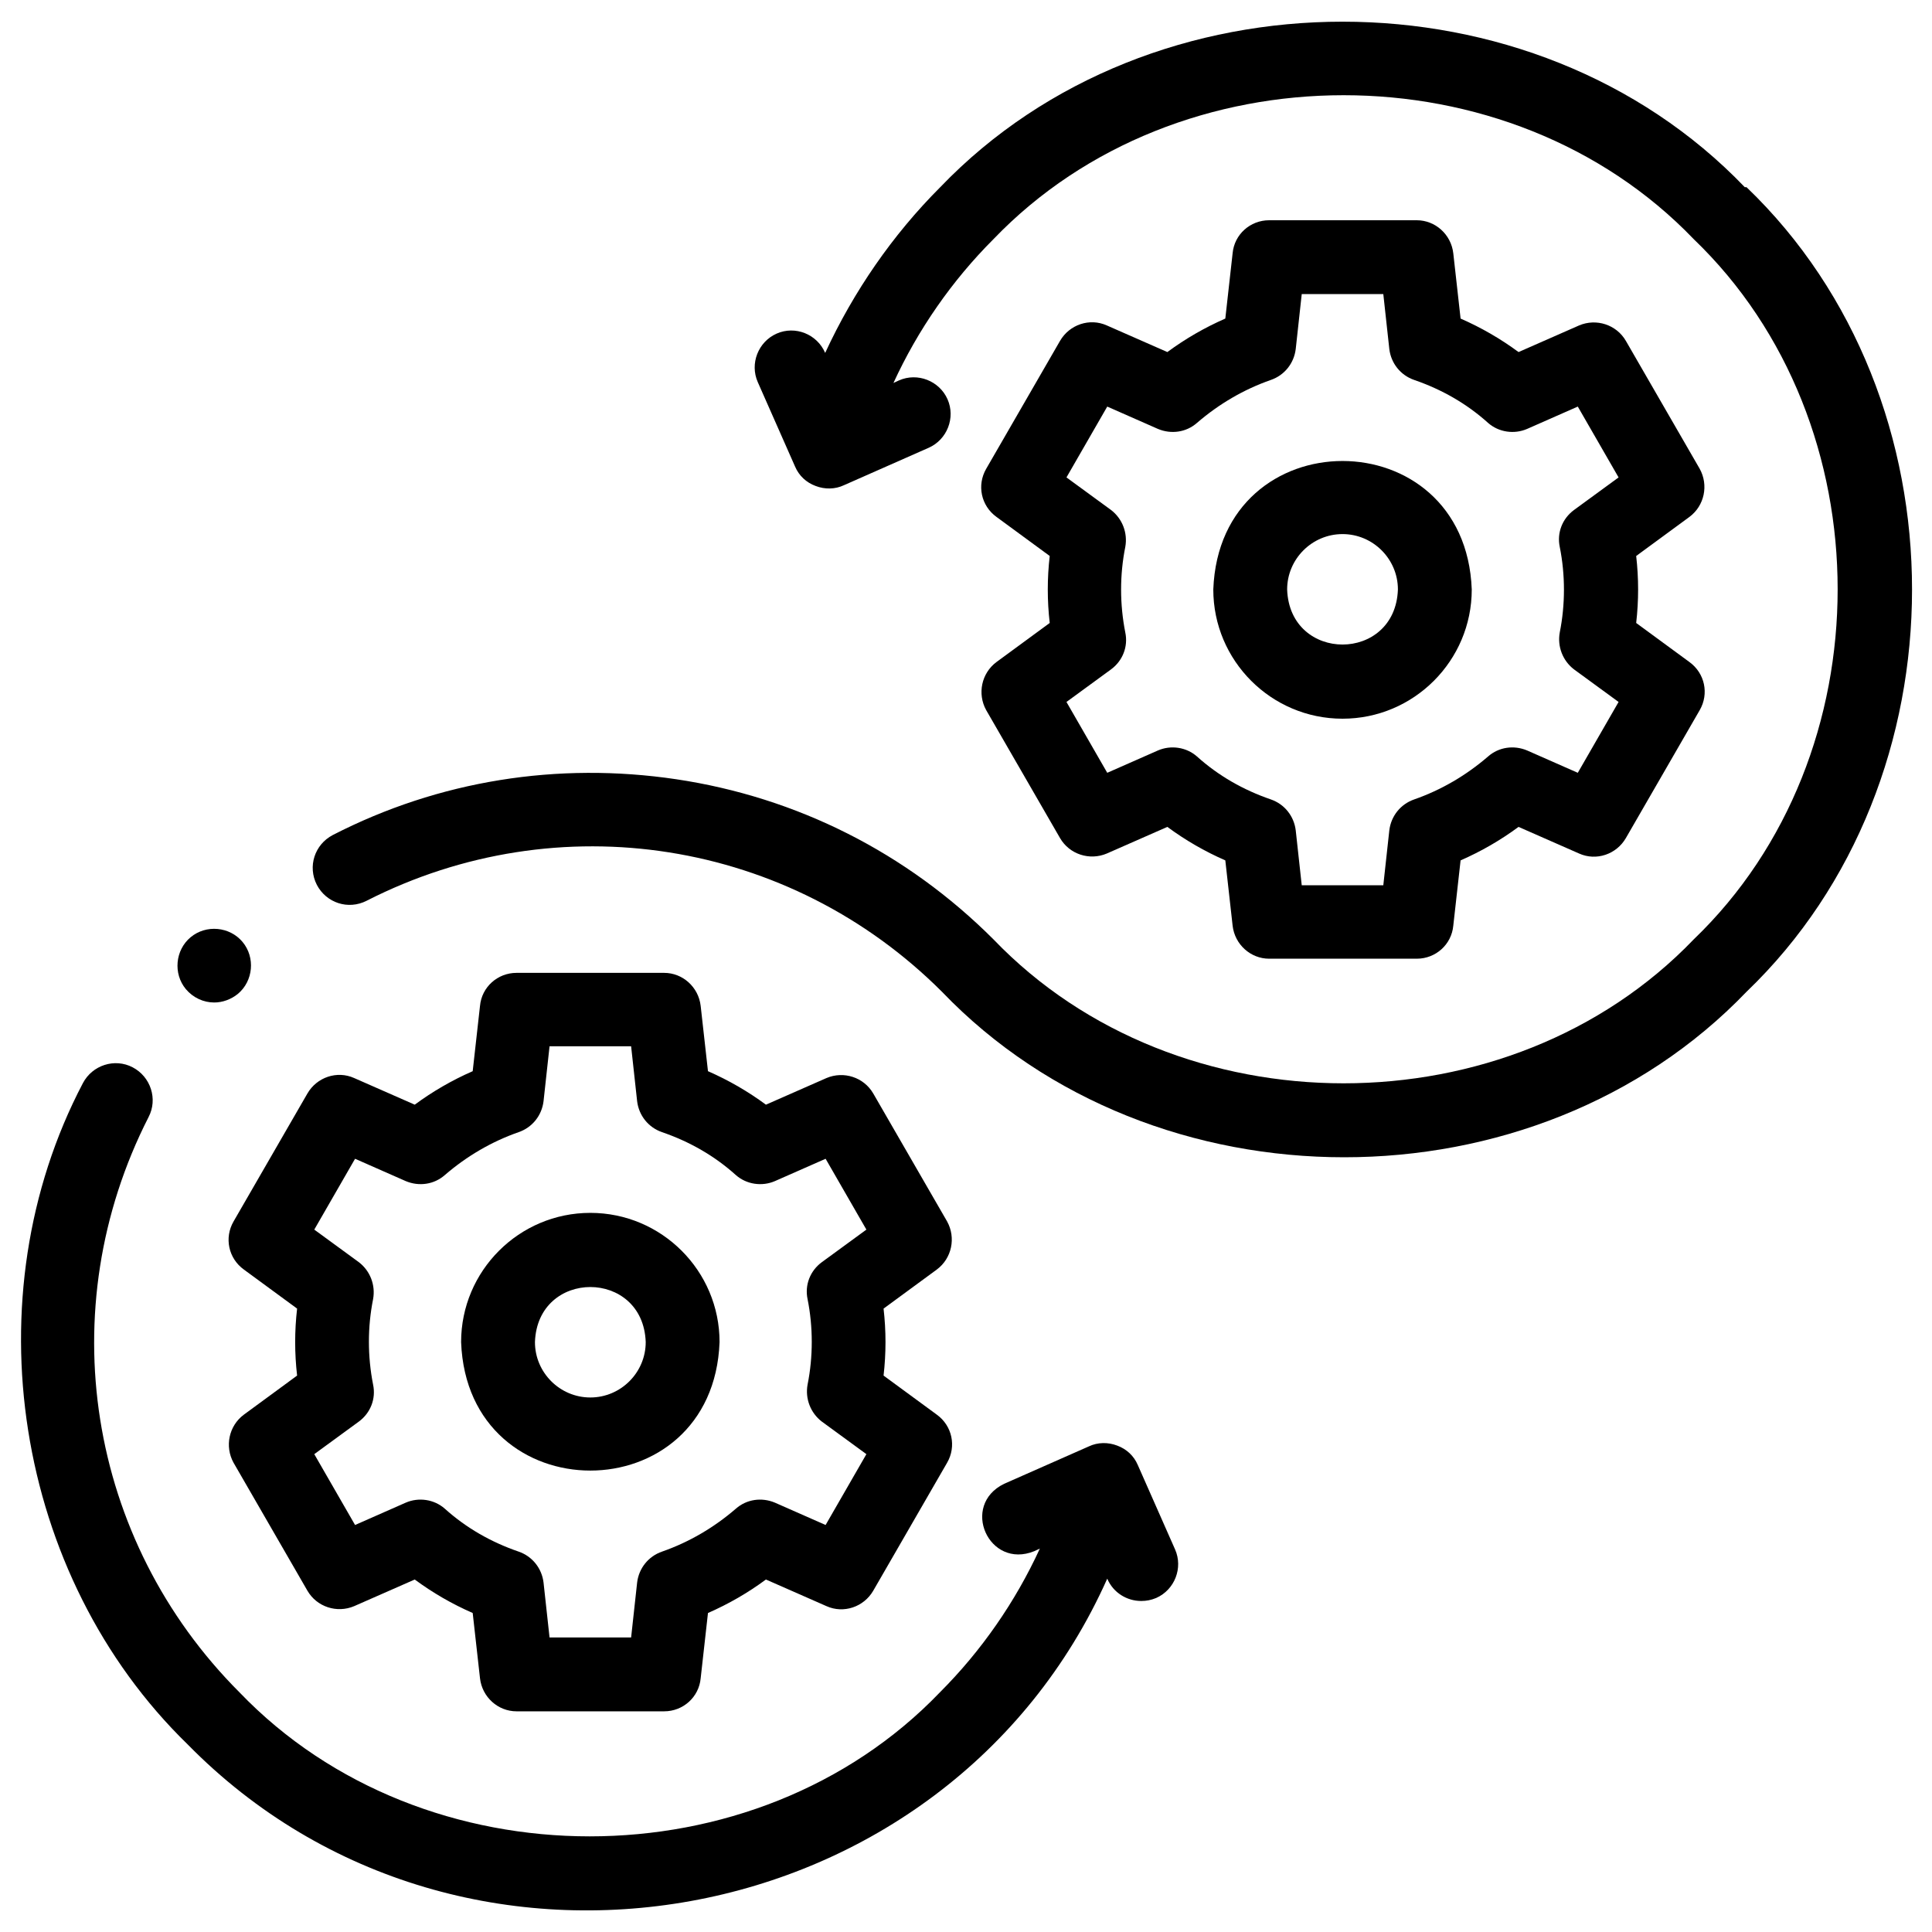
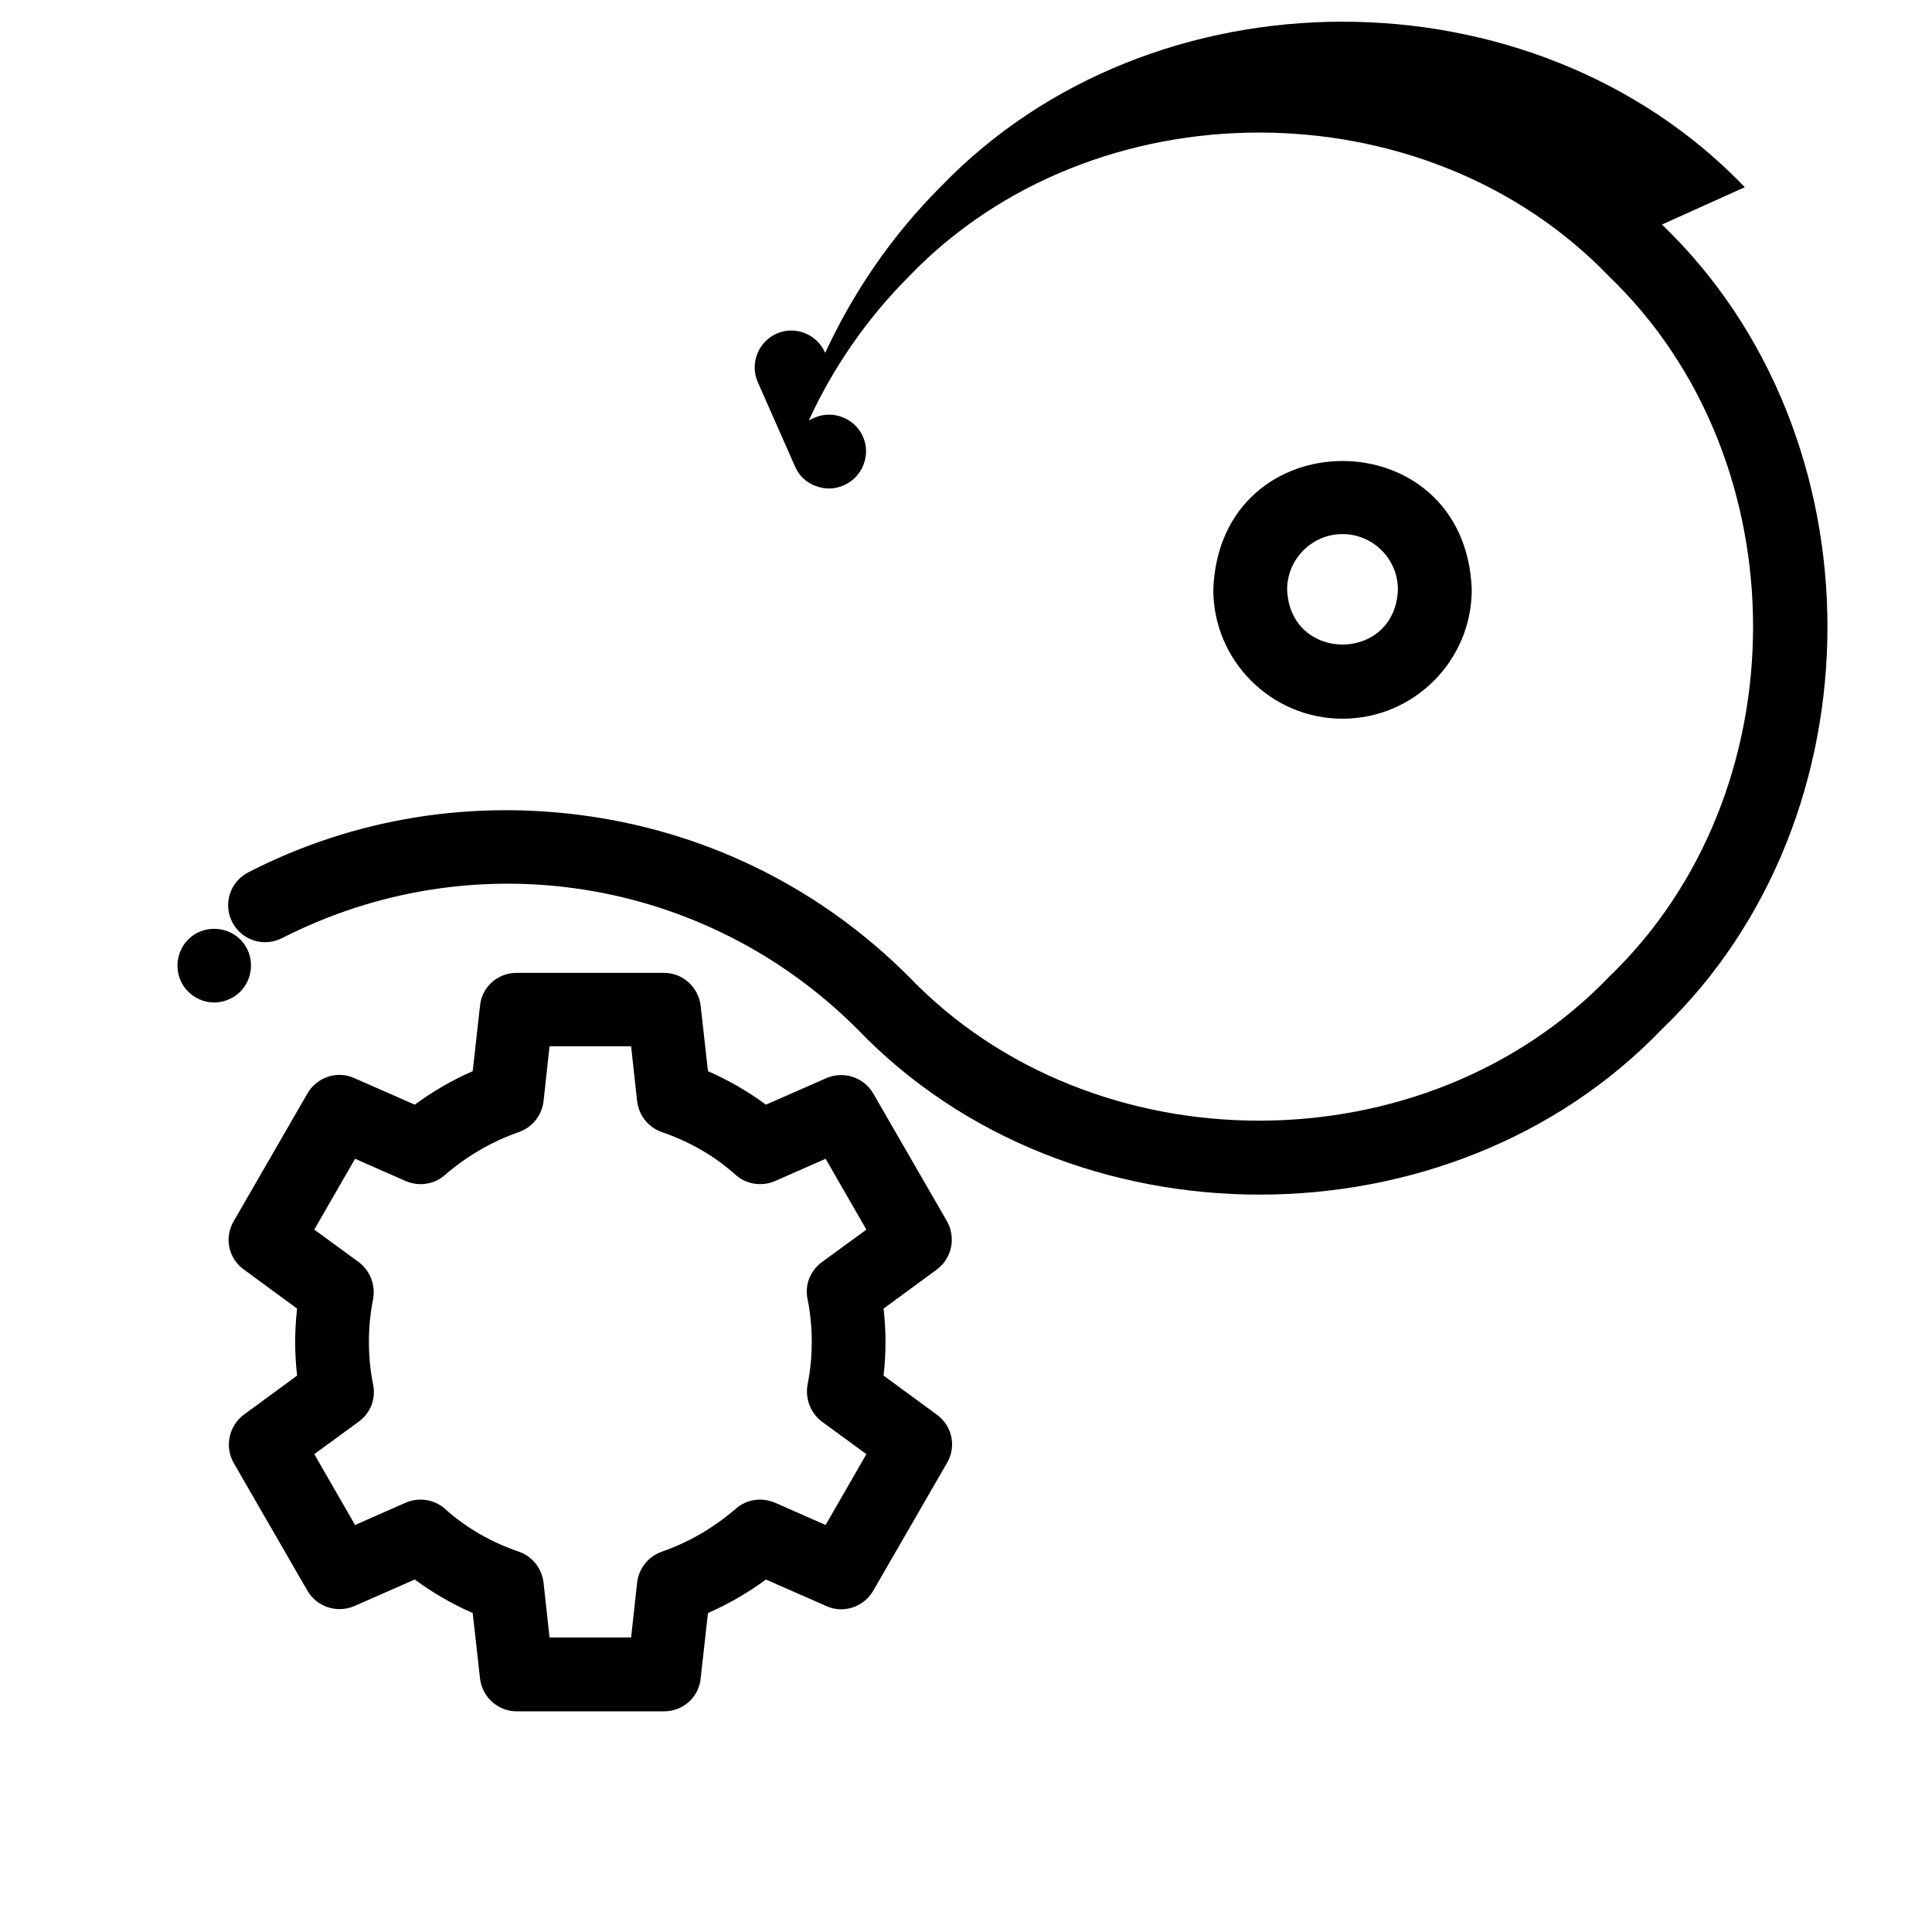
<svg xmlns="http://www.w3.org/2000/svg" id="Layer_1" data-name="Layer 1" viewBox="0 0 45 45">
  <path d="M22.06,28.45l-1.72-2.98c-.22-.38-.69-.53-1.09-.36l-1.41.62c-.42-.31-.87-.57-1.35-.78l-.17-1.52c-.05-.44-.42-.77-.85-.77h-3.44c-.44,0-.81.33-.85.77l-.17,1.52c-.48.21-.93.47-1.35.78l-1.41-.62c-.4-.18-.87-.02-1.09.36l-1.72,2.98c-.22.38-.12.86.24,1.12l1.24.91c-.06.52-.06,1.04,0,1.56l-1.24.91c-.35.26-.45.74-.24,1.12l1.72,2.98c.22.38.69.53,1.09.36l1.41-.62c.42.31.87.57,1.35.78l.17,1.52c.05.44.42.77.85.77h3.44c.44,0,.81-.33.85-.77l.17-1.52c.48-.21.93-.47,1.35-.78l1.41.62c.4.18.87.02,1.09-.36l1.72-2.98c.22-.38.12-.86-.24-1.12l-1.24-.91c.06-.52.06-1.04,0-1.56l1.24-.91c.35-.26.45-.74.24-1.12ZM18.81,30.26c.13.65.13,1.34,0,1.99-.06.33.07.66.33.86l1.04.76-.95,1.65-1.18-.52c-.31-.13-.66-.08-.91.14-.51.44-1.09.78-1.72,1-.32.11-.54.39-.58.72l-.14,1.28h-1.9l-.14-1.28c-.04-.33-.26-.61-.58-.72-.64-.22-1.22-.55-1.72-1-.25-.22-.61-.27-.91-.14l-1.18.52-.95-1.65,1.04-.76c.27-.2.4-.53.33-.86-.13-.66-.13-1.34,0-1.99.06-.33-.07-.66-.33-.86l-1.04-.76.95-1.65,1.18.52c.31.13.66.08.91-.14.51-.44,1.09-.78,1.72-1,.32-.11.54-.39.58-.72l.14-1.28h1.9l.14,1.28c.04.33.26.61.58.72.64.22,1.22.55,1.72,1,.25.22.61.27.91.14l1.18-.52.95,1.65-1.04.76c-.27.2-.4.53-.33.86h0Z" />
-   <path d="M13.75,28.25c-1.66,0-3.01,1.35-3.01,3.01.15,3.99,5.87,3.99,6.02,0,0-1.66-1.35-3.01-3.01-3.01h0ZM13.75,32.55c-.71,0-1.29-.58-1.29-1.29.06-1.71,2.52-1.71,2.58,0,0,.71-.58,1.29-1.29,1.29h0Z" />
-   <path d="M40.64,4.36c-4.93-5.14-13.81-5.14-18.74,0-1.11,1.11-2.02,2.43-2.68,3.86h0c-.19-.44-.7-.64-1.13-.45-.43.19-.63.7-.44,1.13l.87,1.97c.09.21.26.37.48.45.21.08.45.08.66-.02l1.97-.87c.43-.19.63-.7.44-1.13-.19-.43-.7-.63-1.13-.44l-.13.06c.57-1.24,1.36-2.38,2.33-3.35,4.29-4.47,12.02-4.47,16.31,0,4.47,4.29,4.47,12.02,0,16.31-4.29,4.47-12.02,4.47-16.31,0-2.02-2.02-4.58-3.31-7.39-3.73-2.76-.41-5.53.03-8,1.3-.42.22-.59.73-.37,1.16.22.42.73.59,1.16.37,4.47-2.28,9.85-1.43,13.4,2.12,4.93,5.14,13.81,5.14,18.74,0,5.14-4.93,5.14-13.81,0-18.74h0Z" />
-   <path d="M22.97,16.54l1.72,2.98c.22.38.69.53,1.09.36l1.41-.62c.42.31.87.57,1.35.78l.17,1.52c.05.44.42.77.85.77h3.44c.44,0,.81-.33.85-.77l.17-1.52c.48-.21.93-.47,1.35-.78l1.41.62c.4.18.87.02,1.09-.36l1.72-2.98c.22-.38.12-.86-.24-1.12l-1.24-.91c.06-.52.06-1.04,0-1.56l1.24-.91c.35-.26.45-.74.24-1.12l-1.72-2.98c-.22-.38-.69-.53-1.09-.36l-1.41.62c-.42-.31-.87-.57-1.35-.78l-.17-1.52c-.05-.44-.42-.77-.85-.77h-3.44c-.44,0-.81.33-.85.77l-.17,1.52c-.48.21-.93.47-1.35.78l-1.41-.62c-.4-.18-.87-.02-1.09.36l-1.72,2.98c-.22.38-.12.86.24,1.12l1.24.91c-.06.52-.06,1.04,0,1.56l-1.24.91c-.35.26-.45.74-.24,1.12h0ZM26.21,14.73c-.13-.66-.13-1.34,0-1.99.06-.33-.07-.66-.33-.86l-1.04-.76.95-1.65,1.18.52c.31.13.66.08.91-.14.51-.44,1.09-.78,1.72-1,.32-.11.54-.39.58-.72l.14-1.28h1.9l.14,1.28c.04.33.26.61.58.72.64.22,1.22.55,1.72,1,.25.22.61.27.91.14l1.18-.52.95,1.65-1.04.76c-.27.2-.4.53-.33.86.13.65.13,1.34,0,1.99-.06.33.07.66.33.86l1.04.76-.95,1.65-1.18-.52c-.31-.13-.66-.08-.91.14-.51.44-1.09.78-1.72,1-.32.11-.54.39-.58.72l-.14,1.28h-1.9l-.14-1.28c-.04-.33-.26-.61-.58-.72-.64-.22-1.22-.55-1.72-1-.25-.22-.61-.27-.91-.14l-1.18.52-.95-1.65,1.04-.76c.27-.2.4-.53.33-.86h0Z" />
+   <path d="M40.64,4.36c-4.93-5.14-13.81-5.14-18.74,0-1.11,1.11-2.02,2.43-2.68,3.86h0c-.19-.44-.7-.64-1.13-.45-.43.19-.63.7-.44,1.13l.87,1.97c.09.21.26.37.48.45.21.08.45.08.66-.02c.43-.19.63-.7.44-1.13-.19-.43-.7-.63-1.13-.44l-.13.06c.57-1.24,1.36-2.38,2.33-3.35,4.29-4.47,12.02-4.47,16.31,0,4.47,4.29,4.47,12.02,0,16.31-4.29,4.47-12.02,4.47-16.31,0-2.02-2.02-4.58-3.31-7.39-3.73-2.76-.41-5.53.03-8,1.3-.42.22-.59.73-.37,1.16.22.42.73.59,1.16.37,4.47-2.28,9.85-1.43,13.4,2.12,4.93,5.14,13.81,5.14,18.74,0,5.14-4.93,5.14-13.81,0-18.74h0Z" />
  <path d="M31.27,16.74c1.66,0,3.01-1.35,3.01-3.01-.15-3.99-5.87-3.99-6.02,0,0,1.66,1.35,3.01,3.01,3.01ZM31.27,12.44c.71,0,1.29.58,1.29,1.29-.06,1.71-2.52,1.71-2.58,0,0-.71.58-1.29,1.29-1.29Z" />
-   <path d="M26.5,34.12c-.09-.21-.26-.37-.48-.45-.21-.08-.45-.08-.66.02l-1.97.87c-1.03.5-.36,2,.7,1.57l.13-.06c-.57,1.24-1.36,2.38-2.33,3.35-4.29,4.47-12.02,4.47-16.31,0-3.55-3.55-4.4-8.93-2.12-13.4.22-.42.05-.94-.37-1.16-.42-.22-.94-.05-1.16.37-2.61,4.97-1.6,11.47,2.44,15.4,6.41,6.53,17.69,4.49,21.42-3.86h0c.14.33.46.52.79.52.12,0,.23-.02.35-.07.43-.19.63-.7.44-1.13l-.87-1.97Z" />
  <path d="M4.99,23.35c.19,0,.39-.07.55-.2.36-.3.41-.85.11-1.21-.3-.36-.85-.41-1.21-.11h0c-.36.3-.41.85-.11,1.21.17.2.41.31.66.31Z" />
</svg>